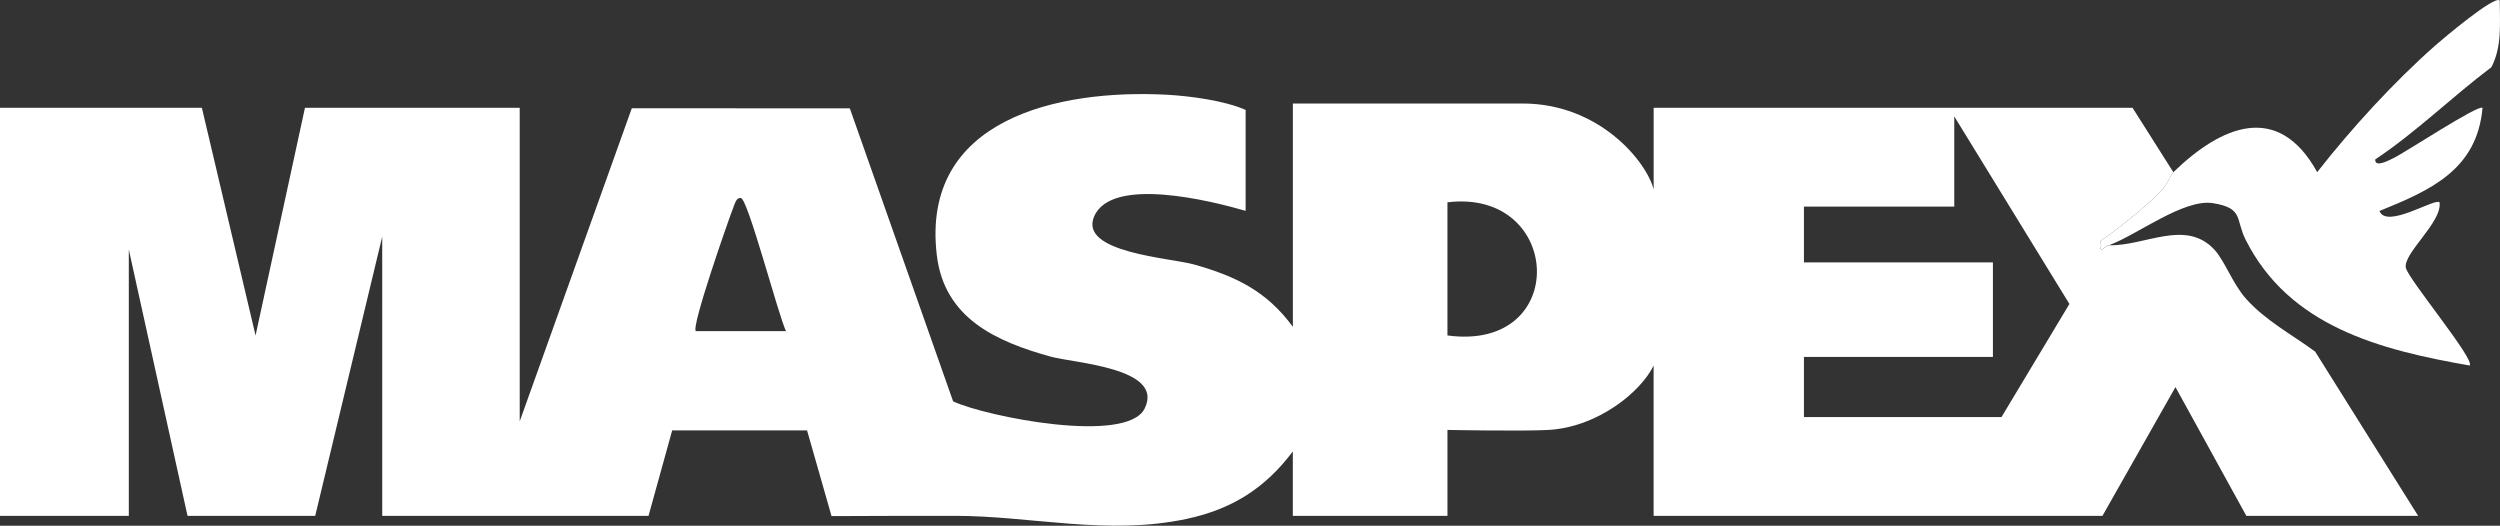
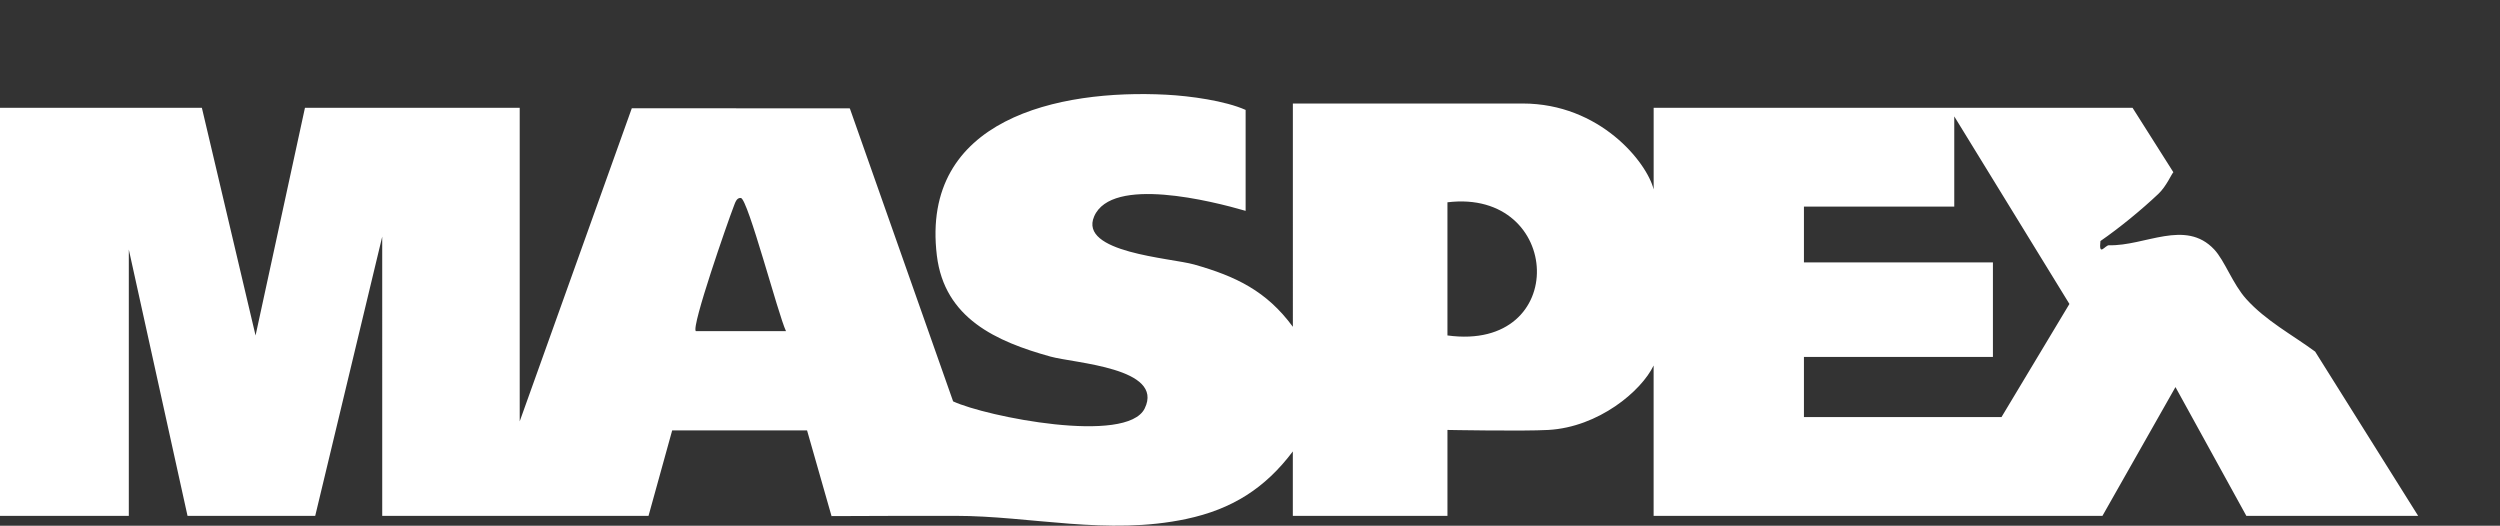
<svg xmlns="http://www.w3.org/2000/svg" id="Warstwa_2" data-name="Warstwa 2" viewBox="0 0 582.06 122.4">
  <rect x="0" y="0" width="582.06" height="122.4" fill="#333333" stroke="none" />
  <defs>
    <style>
      .cls-1 {
        fill: #fff;
      }
    </style>
  </defs>
  <g id="Warstwa_1-2" data-name="Warstwa 1">
    <g>
      <path class="cls-1" d="M491,57.1c8.41.23,17.81-6.18,24.52.98,2.45,2.61,4.3,8.03,7.46,11.54,4.56,5.06,10.65,8.28,16.04,12.24l23.98,38.24h-40l-16.5-29.98-17,29.98h-104.5v-35c-2.87,5.98-12.83,14.34-24.5,15-5.87.33-23.5,0-23.5,0v20h-36v-15c-6.45,8.59-14.2,13.47-24.78,15.72-18.36,3.91-36.3-.72-53.78-.72-10.42,0-17.51,0-28.84.06l-5.7-19.96h-31.4l-5.51,19.9h-62V55.1l-15.6,65h-29.73l-13.67-62v62H0V25.1h47l12.5,53.01,11.5-53.01h50v73l26.1-72.9,50.76.03,24.05,68.22c7.71,3.57,40.45,10.1,44.6,1.65,4.65-9.47-16.37-10.53-21.93-12.08-12.59-3.5-24.69-8.88-26.46-23.54-3.84-31.83,28.32-38.74,53.43-37.43,5.57.29,13.68,1.41,18.46,3.54v23.5c-7.76-2.25-31.14-8.19-35.26,1.28-3.68,8.46,17.78,9.66,23.27,11.21,9.73,2.75,16.88,6.19,22.99,14.51V24.1h53.5c18,0,28.92,13.69,30.5,20v-19h111.5l9.5,15c-.44.43-1.61,3.26-3.48,5.03-3.93,3.72-9.05,7.92-13.5,10.99-.42,3.76,1.08.96,1.98.98ZM455,27.1v21h-35v13h44v22h-44v14h46l15.81-26.33-26.81-43.67ZM162,77.1h21c-1.79-3.71-8.88-30.86-10.51-31.01-1.04-.09-1.33,1.13-1.75,2.2-1.31,3.39-9.81,27.73-8.74,28.8ZM337,78.1c28.64,3.9,26.9-34.26,0-31v31Z" />
-       <path class="cls-1" d="M506,40.1c11.07-10.73,24.35-16.6,33.5-.02,7.96-10.17,17.78-20.91,27.49-29.49,1.65-1.46,13.84-11.76,15.01-10.48.01,5.22.58,10.74-1.95,15.54-9.17,6.9-17.55,15.16-27.04,21.47-.13,2.1,3.5.04,4.21-.29,2.47-1.13,19.92-12.64,20.77-11.72-1.27,14.39-12.05,19.17-23.99,24.01,1.62,4.27,12.97-3.1,13.99-2.01.65,4.64-8.53,11.85-7.85,15.25.51,2.57,16.25,21.46,14.85,22.74-20.85-3.64-41.99-9.05-52.17-29.32-2.38-4.73-.41-7.33-7.59-8.48-6.81-1.09-17.74,7.45-24.23,9.8-.9-.02-2.4,2.78-1.98-.98,4.45-3.07,9.57-7.27,13.5-10.99,1.87-1.77,3.03-4.6,3.48-5.03Z" />
    </g>
  </g>
</svg>